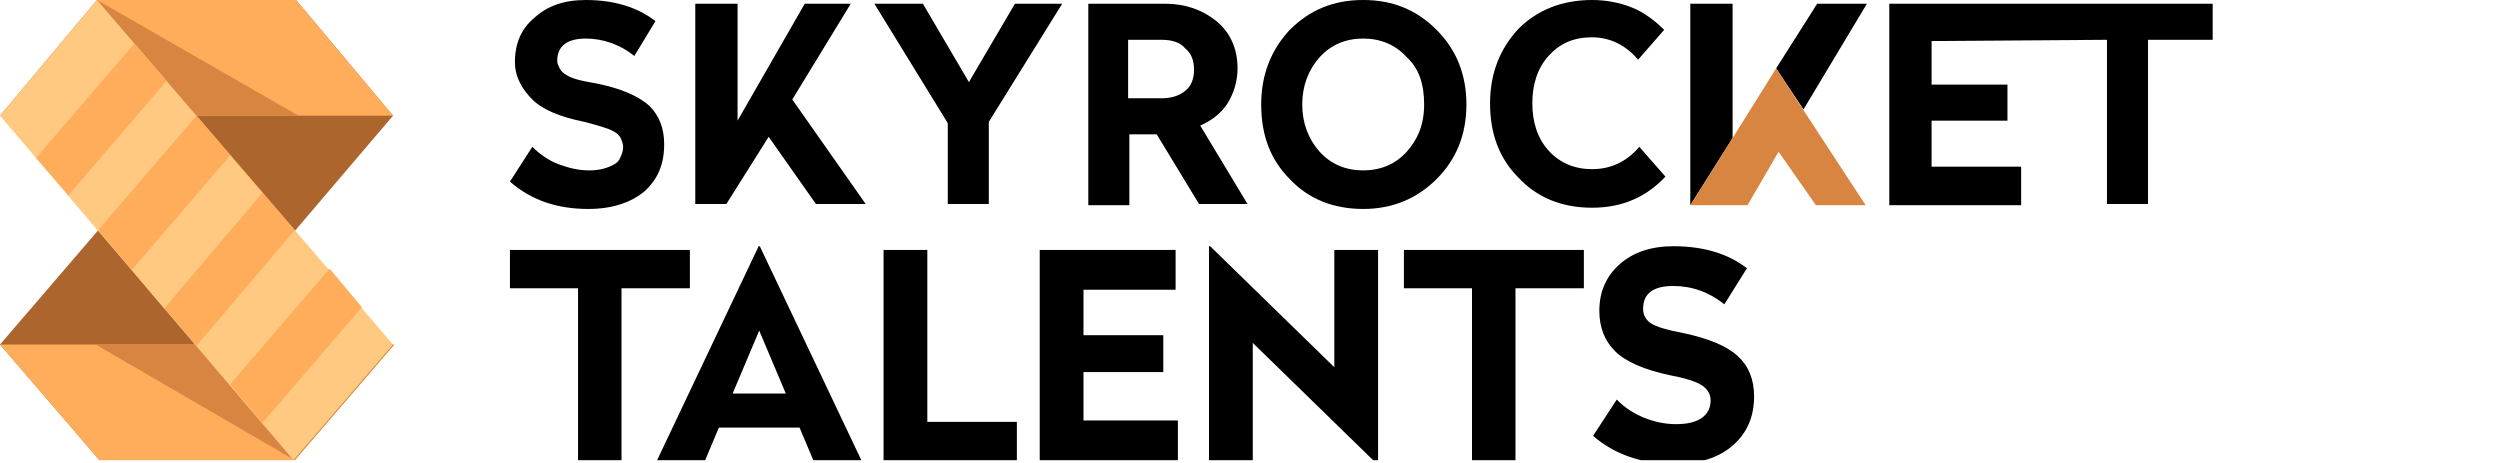
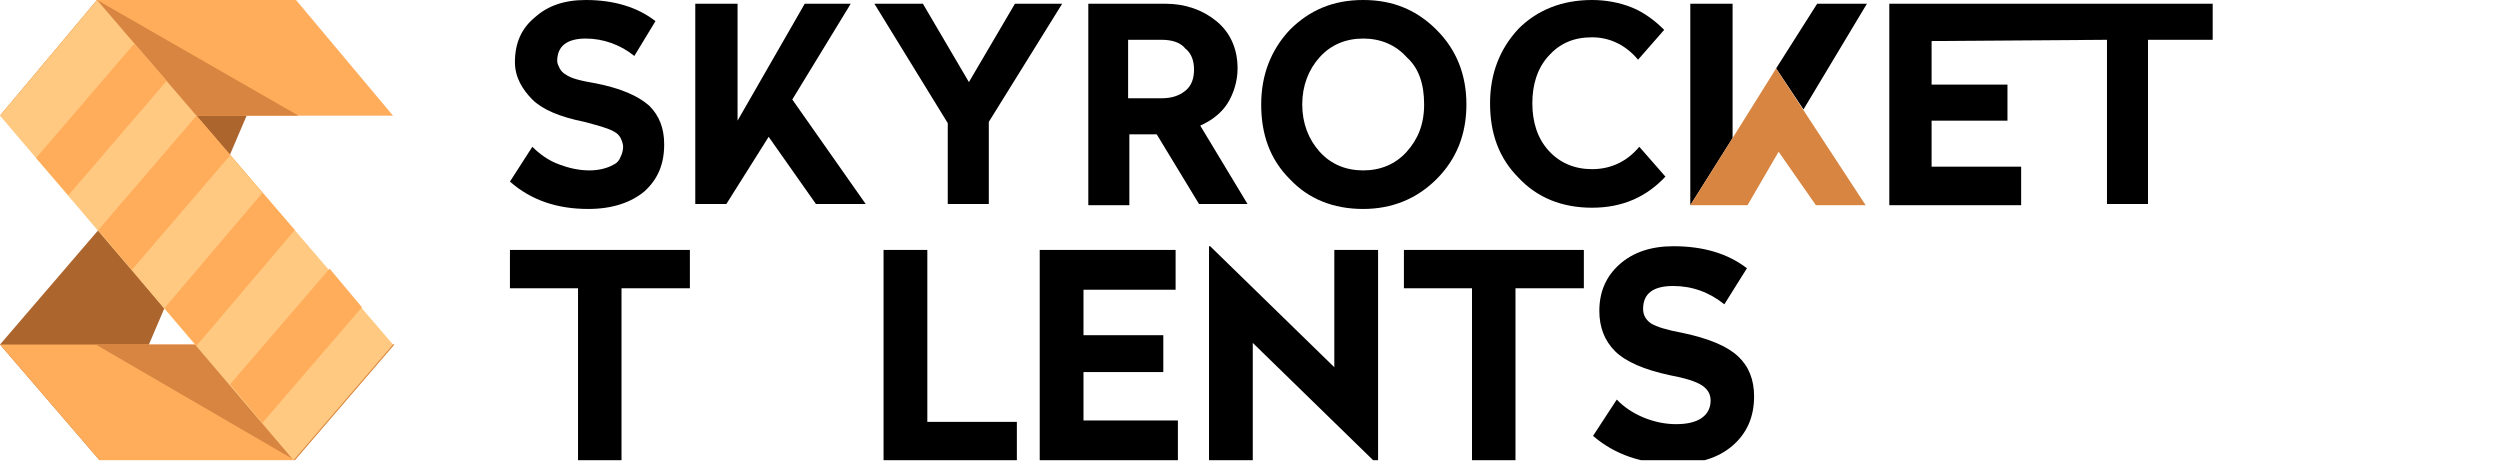
<svg xmlns="http://www.w3.org/2000/svg" width="362" height="67" viewBox="0 0 362 67" fill="none">
  <g clip-path="url(#clip0_6358_7692)">
-     <path d="M42.864 0L0 49.888L14.408 66.637L56.911 16.749L42.864 0Z" fill="#AD652E" />
+     <path d="M42.864 0L0 49.888L14.408 66.637L42.864 0Z" fill="#AD652E" />
    <path d="M14.408 66.637H42.684L57.092 49.888H0L14.408 66.637Z" fill="#FFAD5B" />
    <path d="M13.867 49.888H57.091L42.683 66.637L13.867 49.888Z" fill="#D88541" />
    <path d="M56.911 16.749H0L14.048 0H42.864L56.911 16.749Z" fill="#FFAD5B" />
    <path d="M43.224 16.749H0L14.048 0L43.224 16.749Z" fill="#D88541" />
    <path d="M14.048 0L56.911 49.888L42.504 66.637L0 16.749L14.048 0Z" fill="#FFC981" />
    <path d="M28.456 50.067L42.684 33.318L28.456 16.749L14.228 33.318L28.456 50.067Z" fill="#FFAD5B" />
    <path d="M270.329 0.54H263.125L257.182 9.905L261.144 15.848L270.329 0.54Z" fill="black" />
    <path d="M250.879 0.54H244.755V29.716L250.879 19.991V0.54Z" fill="black" />
    <path d="M257.182 9.906L250.879 19.991L244.755 29.716H253.04L257.542 21.972L262.945 29.716H270.149L257.182 9.906Z" fill="#D88541" />
    <path d="M84.827 0C88.969 0 92.391 1.081 94.912 3.062L91.85 8.104C89.869 6.484 87.348 5.583 84.827 5.583C82.125 5.583 80.684 6.664 80.684 8.825C80.684 9.185 80.865 9.545 81.045 9.905C81.225 10.266 81.585 10.626 81.945 10.806C82.665 11.346 84.106 11.707 86.267 12.067C89.869 12.787 92.391 13.868 94.012 15.309C95.453 16.749 96.173 18.55 96.173 20.892C96.173 23.773 95.272 25.934 93.291 27.735C91.31 29.356 88.609 30.257 85.187 30.257C80.684 30.257 76.902 28.996 73.841 26.294L77.082 21.252C78.163 22.332 79.424 23.233 80.865 23.773C82.305 24.313 83.746 24.674 85.367 24.674C86.808 24.674 88.068 24.313 88.969 23.773C89.329 23.593 89.689 23.233 89.869 22.692C90.049 22.332 90.23 21.792 90.23 21.252C90.23 20.892 90.049 20.351 89.869 19.991C89.689 19.631 89.329 19.271 88.969 19.09C88.068 18.55 86.628 18.19 84.647 17.65C81.045 16.929 78.523 15.849 77.082 14.408C75.642 12.967 74.561 11.166 74.561 9.005C74.561 6.303 75.462 4.142 77.443 2.521C79.244 0.9 81.585 0 84.827 0Z" fill="black" />
    <path d="M123.188 0.54L114.724 14.408L125.35 29.536H118.146L111.302 19.811L105.178 29.536H100.676V0.54H106.799V17.469L116.525 0.54H123.188Z" fill="black" />
    <path d="M153.805 0.54L143.179 17.649V29.536H137.236V17.83L126.61 0.54H133.634L140.298 11.886L146.961 0.54H153.805Z" fill="black" />
    <path d="M168.753 0.54C171.635 0.54 174.156 1.441 176.137 3.061C178.119 4.682 179.199 7.024 179.199 9.905C179.199 11.706 178.659 13.507 177.758 14.948C176.858 16.389 175.417 17.469 173.796 18.19L180.64 29.536H173.616L167.493 19.451H163.53V29.716H157.587V0.54H168.753ZM168.213 5.763H163.35V14.228H168.213C169.654 14.228 170.734 13.867 171.635 13.147C172.535 12.427 172.896 11.346 172.896 10.085C172.896 8.825 172.535 7.744 171.635 7.024C170.915 6.123 169.654 5.763 168.213 5.763Z" fill="black" />
    <path d="M197.389 0C201.711 0 205.133 1.441 208.015 4.322C210.896 7.204 212.337 10.806 212.337 15.128C212.337 19.451 210.896 23.053 208.015 25.934C205.133 28.816 201.531 30.257 197.389 30.257C193.067 30.257 189.465 28.816 186.763 25.934C183.882 23.053 182.621 19.451 182.621 15.128C182.621 10.806 184.062 7.204 186.763 4.322C189.645 1.441 193.067 0 197.389 0ZM203.692 8.285C202.072 6.484 199.91 5.583 197.389 5.583C194.868 5.583 192.706 6.484 191.086 8.285C189.465 10.086 188.564 12.427 188.564 15.128C188.564 17.83 189.465 20.171 191.086 21.972C192.706 23.773 194.868 24.674 197.389 24.674C199.91 24.674 202.072 23.773 203.692 21.972C205.313 20.171 206.214 18.01 206.214 15.128C206.214 12.247 205.493 9.905 203.692 8.285Z" fill="black" />
    <path d="M230.528 0C232.509 0 234.49 0.36 236.291 1.081C238.092 1.801 239.713 3.062 240.973 4.322L237.191 8.645C235.39 6.484 233.049 5.403 230.528 5.403C227.826 5.403 225.845 6.303 224.224 8.104C222.603 9.905 221.883 12.247 221.883 14.948C221.883 17.65 222.603 19.991 224.224 21.792C225.845 23.593 228.006 24.494 230.528 24.494C233.229 24.494 235.57 23.413 237.371 21.252L241.154 25.574C238.452 28.456 235.03 30.077 230.528 30.077C226.205 30.077 222.603 28.636 219.902 25.754C217.02 22.873 215.76 19.271 215.76 14.948C215.76 10.626 217.2 7.024 219.902 4.142C222.603 1.441 226.205 0 230.528 0Z" fill="black" />
    <path d="M273.571 0.54V29.716H292.662V24.133H279.695V17.469H290.681V12.246H279.695V5.943L305.089 5.763V29.536H311.032V5.763H320.397V0.54H273.571Z" fill="black" />
    <path d="M23.773 44.664L38.001 27.915L33.318 22.512L19.091 39.081L23.773 44.664Z" fill="#FFC981" />
    <path d="M9.906 28.275L24.134 11.706L19.451 6.303L5.223 22.872L9.906 28.275Z" fill="#FFAD5B" />
    <path d="M38.001 61.234L52.409 44.484L47.726 38.901L33.318 55.651L38.001 61.234Z" fill="#FFAD5B" />
    <path d="M242.312 35.653C246.647 35.653 250.196 36.716 252.957 38.842L249.685 44.062C247.476 42.294 245.004 41.411 242.27 41.411C239.371 41.411 237.921 42.515 237.921 44.724C237.921 45.608 238.308 46.312 239.081 46.837C239.882 47.334 241.4 47.79 243.637 48.204C247.448 49.005 250.127 50.137 251.673 51.601C253.22 53.037 253.993 54.97 253.993 57.4C253.993 60.355 252.957 62.73 250.886 64.525C248.843 66.292 246.04 67.176 242.477 67.176C237.755 67.176 233.82 65.823 230.672 63.116L234.11 57.855C235.132 58.932 236.43 59.802 238.004 60.465C239.578 61.1 241.138 61.418 242.685 61.418C244.286 61.418 245.515 61.128 246.371 60.548C247.255 59.94 247.697 59.084 247.697 57.98C247.697 57.069 247.269 56.337 246.413 55.784C245.557 55.232 244.024 54.749 241.815 54.335C238.059 53.534 235.408 52.374 233.861 50.855C232.343 49.336 231.583 47.389 231.583 45.014C231.583 42.253 232.564 40.002 234.524 38.263C236.485 36.523 239.081 35.653 242.312 35.653Z" fill="black" />
    <path d="M229.342 36.191V41.742H219.442V66.637H213.146V41.742H203.287V36.191H229.342Z" fill="black" />
    <path d="M199.546 36.191V67.176H199.381L181.403 49.654V66.637H175.065V35.653H175.231L193.209 53.175V36.191H199.546Z" fill="black" />
    <path d="M170.228 36.191V41.949H156.889V48.535H168.446V53.879H156.889V60.879H170.559V66.637H150.552V36.191H170.228Z" fill="black" />
    <path d="M134.277 36.191V61.087H147.242V66.637H127.939V36.191H134.277Z" fill="black" />
-     <path d="M110.018 35.653L124.723 66.637H117.764L115.775 61.915H104.094L102.106 66.637H95.147L109.852 35.653H110.018ZM109.935 47.873L106.082 56.986H113.787L109.935 47.873Z" fill="black" />
    <path d="M99.895 36.191V41.742H89.995V66.637H83.699V41.742H73.84V36.191H99.895Z" fill="black" />
  </g>
  <defs>
    <clipPath id="clip0_6358_7692">
      <rect width="362" height="66.637" fill="white" />
    </clipPath>
  </defs>
</svg>